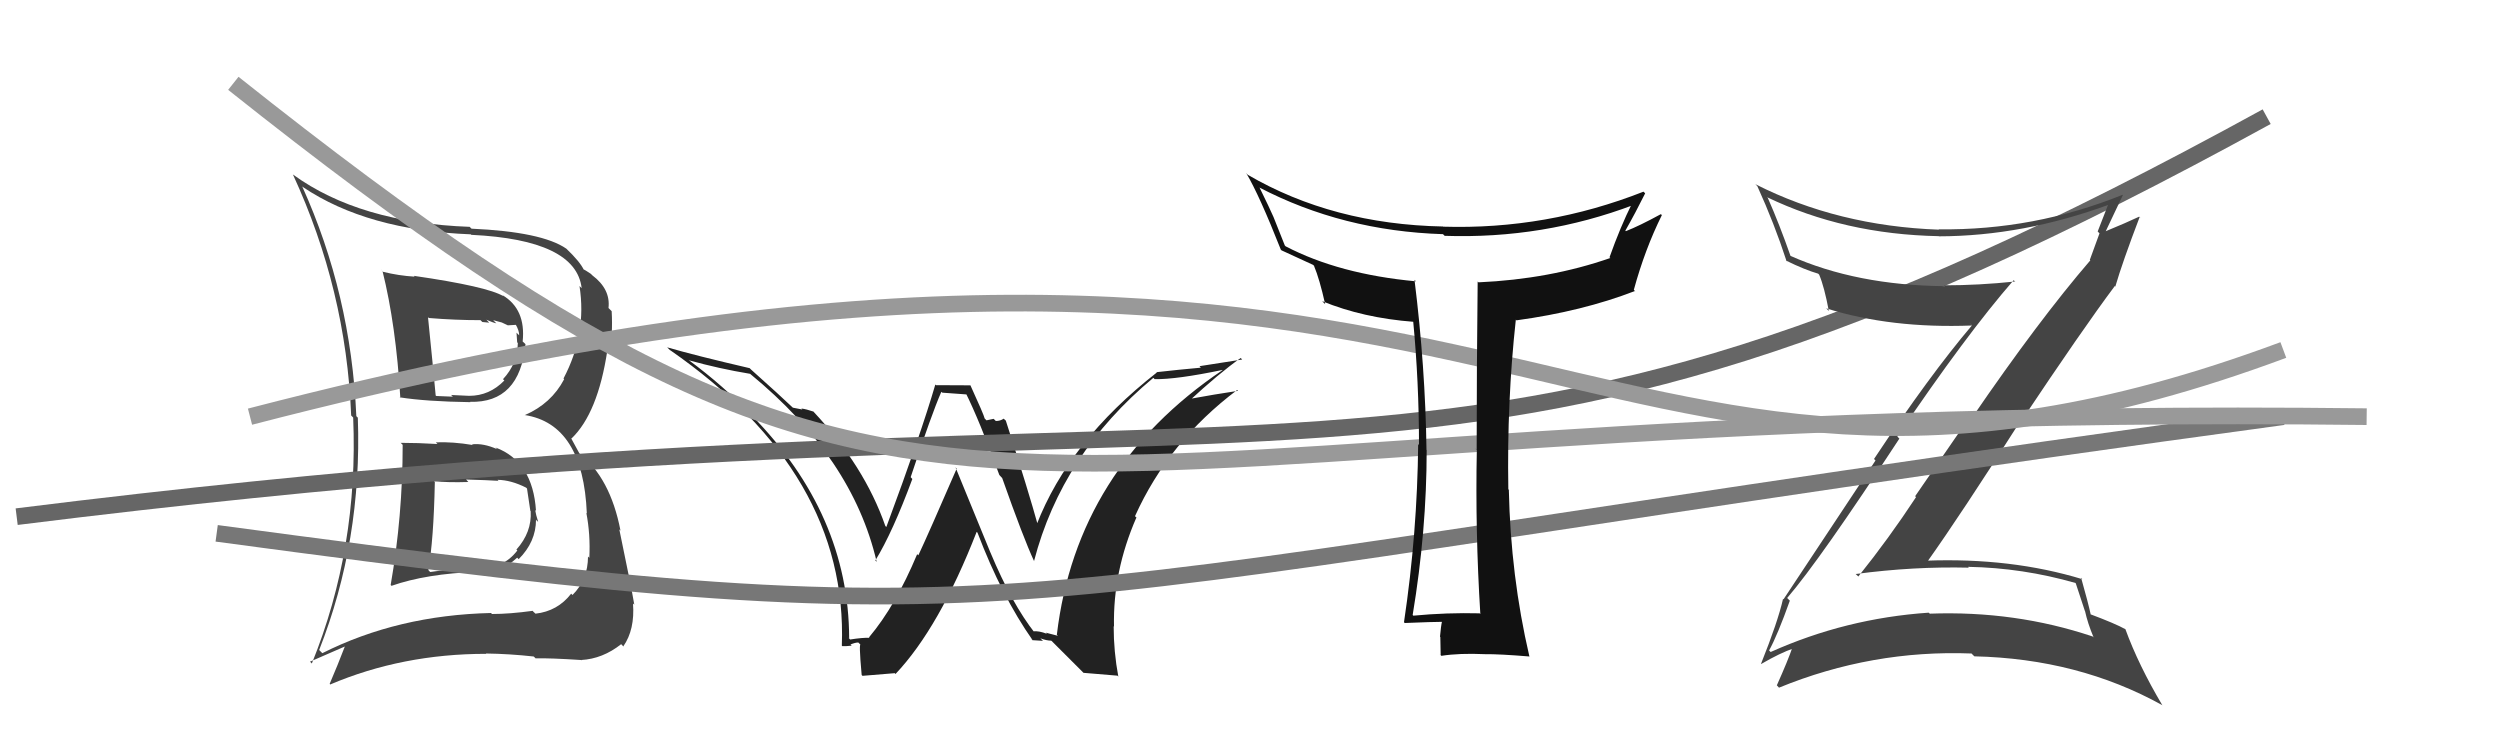
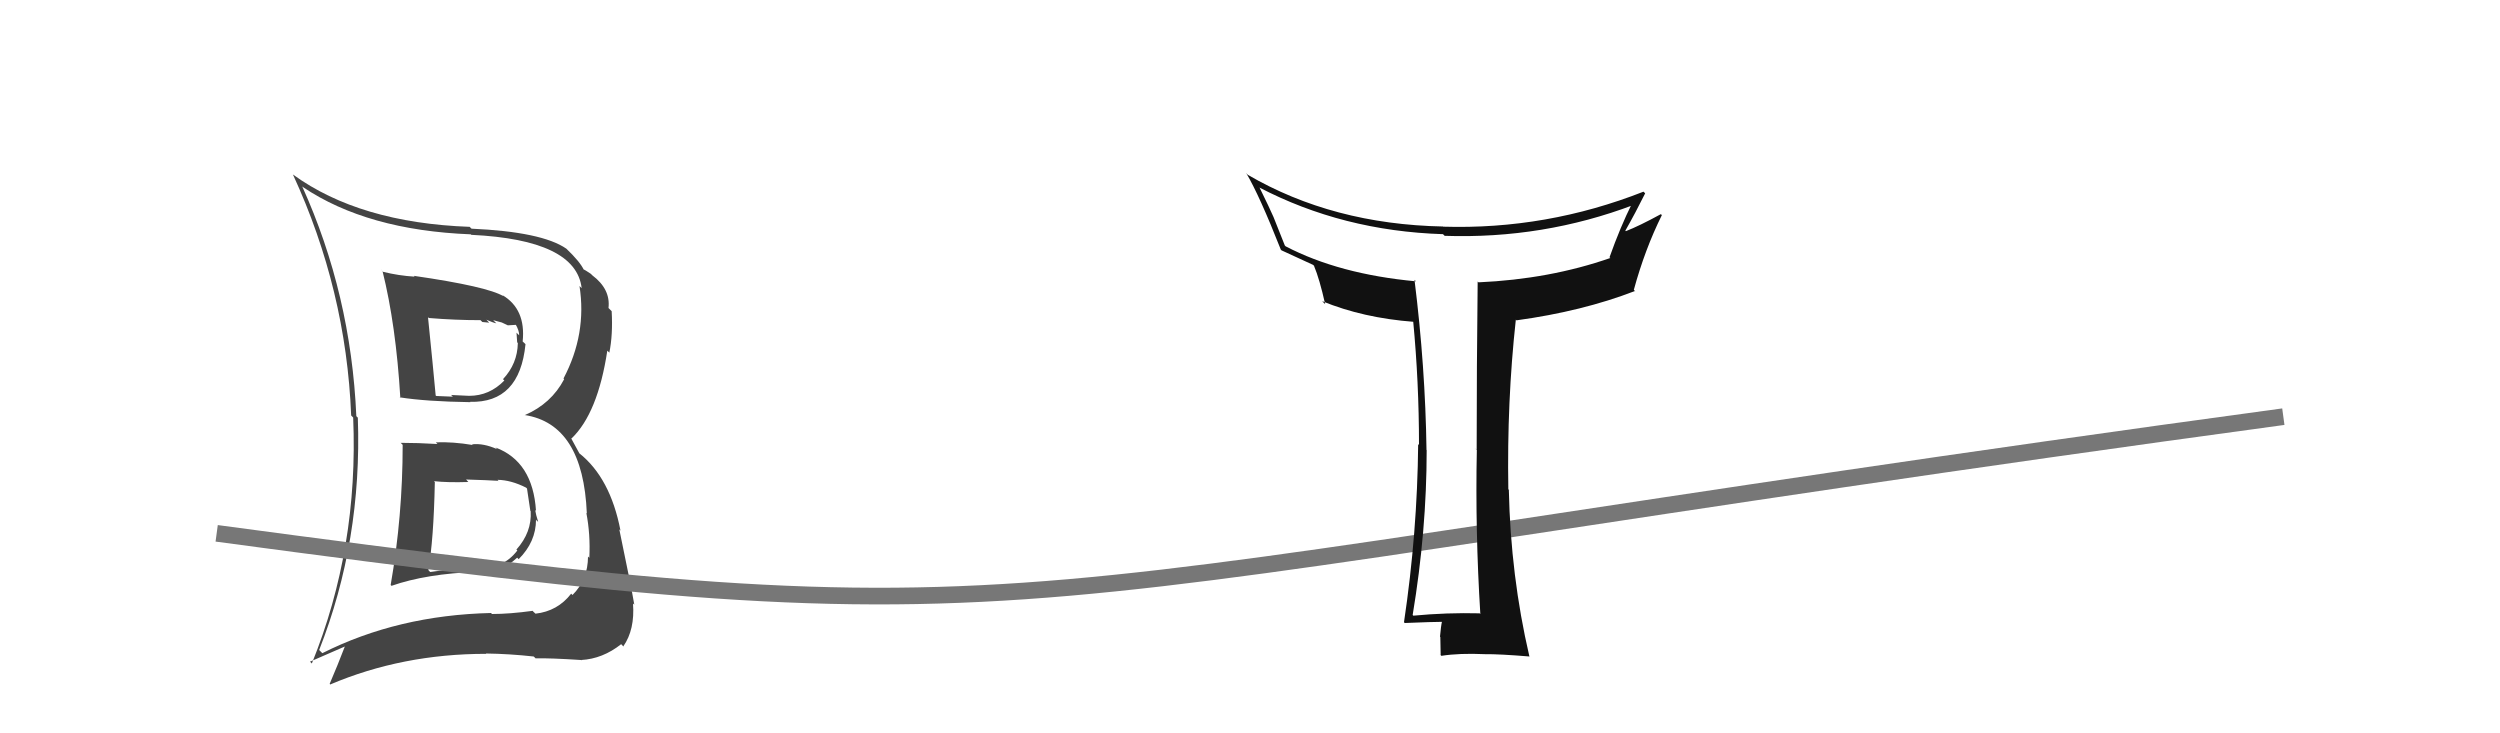
<svg xmlns="http://www.w3.org/2000/svg" width="150" height="44" viewBox="0,0,150,44">
-   <path fill="#222" d="M61.98 37.88L62.12 38.02L62.10 37.99Q60.72 36.24 59.43 33.16L59.42 33.14L57.33 28.04L57.40 28.12Q55.71 32.02 55.10 33.32L55.13 33.35L55.03 33.25Q53.74 36.34 52.14 38.24L52.14 38.24L52.17 38.27Q51.77 38.25 51.01 38.37L50.88 38.24L50.95 38.30Q50.93 30.86 45.10 24.92L45.18 24.99L45.19 25.00Q43.36 23.10 41.34 21.62L41.32 21.59L41.35 21.62Q43.14 22.12 45.01 22.43L45.02 22.44L45.02 22.44Q51.15 27.47 52.60 33.71L52.63 33.74L52.52 33.63Q53.56 31.93 54.74 28.74L54.64 28.63L54.64 28.63Q55.91 24.80 56.48 23.51L56.54 23.56L58.05 23.67L57.92 23.53Q58.77 25.23 59.96 28.50L60.11 28.66L60.13 28.68Q61.40 32.28 62.05 33.68L61.98 33.61L62.04 33.67Q63.71 27.24 69.20 22.67L69.31 22.78L69.28 22.75Q70.59 22.77 73.33 22.20L73.30 22.17L73.35 22.21Q64.59 28.12 63.41 38.09L63.48 38.15L62.75 37.96L62.82 38.03Q62.33 37.84 61.99 37.88ZM65.01 40.37L67.05 40.54L67.10 40.60Q66.82 39.10 66.82 37.57L66.85 37.61L66.84 37.59Q66.77 34.29 68.18 31.06L68.26 31.13L68.10 30.97Q70.12 26.49 74.23 23.40L74.26 23.43L74.28 23.45Q72.99 23.64 71.12 23.98L71.14 24.00L71.27 24.13Q73.15 22.39 74.44 21.48L74.53 21.57L71.97 21.97L72.05 22.06Q70.72 22.18 69.39 22.33L69.49 22.43L69.41 22.35Q64.13 26.48 62.19 31.50L62.28 31.58L62.30 31.61Q61.72 29.50 60.35 25.24L60.33 25.22L60.22 25.12Q60.02 25.26 59.75 25.26L59.62 25.13L59.19 25.22L59.08 25.11Q59.03 24.88 58.23 23.13L58.23 23.12L56.16 23.11L56.12 23.07Q55.27 25.99 53.18 31.62L53.11 31.55L53.12 31.56Q51.87 27.96 48.79 24.68L48.77 24.67L48.79 24.69Q48.39 24.55 48.08 24.51L48.14 24.57L47.57 24.46L47.56 24.45Q46.85 23.77 45.06 22.17L44.94 22.05L44.98 22.09Q41.71 21.33 40.03 20.84L40.22 21.03L40.21 21.01Q50.89 28.42 50.51 38.74L50.42 38.65L50.54 38.77Q50.74 38.78 51.10 38.74L51.06 38.70L51.03 38.67Q51.31 38.55 51.50 38.55L51.51 38.56L51.66 38.71Q51.51 38.41 51.70 40.50L51.75 40.55L53.69 40.39L53.73 40.44Q56.36 37.66 58.60 31.91L58.57 31.88L58.65 31.96Q60.10 35.77 61.97 38.43L61.83 38.29L61.94 38.41Q62.30 38.43 62.57 38.45L62.57 38.44L62.42 38.30Q62.81 38.44 63.07 38.44L63.10 38.46L64.99 40.35Z" />
  <path fill="#444" d="M24.16 26.69L24.10 26.63L24.16 26.69Q24.16 30.95 23.44 35.10L23.33 34.99L23.49 35.15Q25.57 34.42 28.66 34.31L28.75 34.40L28.63 34.28Q29.96 34.47 31.03 33.46L31.05 33.48L31.12 33.55Q32.16 32.51 32.16 31.18L32.20 31.23L32.29 31.31Q32.15 30.87 32.11 30.60L32.12 30.61L32.16 30.65Q31.97 27.69 29.73 26.85L29.76 26.88L29.83 26.95Q29.00 26.58 28.32 26.66L28.36 26.70L28.36 26.70Q27.17 26.50 26.15 26.54L26.24 26.63L26.24 26.64Q25.07 26.57 24.04 26.57ZM22.88 16.19L22.87 16.19L22.95 16.26Q23.76 19.51 24.02 23.88L24.01 23.87L23.98 23.84Q25.56 24.09 28.23 24.13L28.19 24.09L28.20 24.11Q31.18 24.19 31.53 20.65L31.47 20.59L31.36 20.49Q31.56 18.55 30.15 17.71L30.19 17.76L30.22 17.78Q29.25 17.19 24.83 16.55L24.96 16.68L24.89 16.60Q23.91 16.54 22.99 16.31ZM19.23 39.08L19.27 39.12L19.15 39.00Q21.73 32.45 21.47 25.06L21.41 25.00L21.38 24.97Q21.06 17.65 18.13 11.18L18.17 11.22L18.17 11.22Q22.03 13.82 28.25 14.06L28.15 13.97L28.28 14.09Q34.56 14.39 34.90 17.29L34.84 17.23L34.77 17.16Q35.22 20.04 33.81 22.71L33.65 22.55L33.85 22.75Q33.08 24.22 31.48 24.91L31.32 24.75L31.47 24.90Q34.99 25.44 35.21 30.81L35.33 30.93L35.18 30.77Q35.43 32.06 35.36 33.47L35.28 33.39L35.28 33.39Q35.28 34.77 34.35 35.70L34.36 35.71L34.27 35.62Q33.46 36.67 32.13 36.82L32.01 36.71L31.96 36.65Q30.58 36.84 29.52 36.84L29.50 36.82L29.46 36.78Q23.87 36.91 19.34 39.19ZM32.13 39.49L32.08 39.44L32.13 39.50Q33.00 39.48 34.86 39.60L34.93 39.67L34.87 39.60Q36.16 39.53 37.27 38.65L37.46 38.85L37.40 38.78Q38.10 37.77 37.98 36.21L38.07 36.29L38.06 36.29Q37.88 35.23 37.16 31.77L37.17 31.77L37.23 31.84Q36.62 28.67 34.75 27.19L34.75 27.18L34.26 26.28L34.29 26.31Q35.87 24.80 36.44 21.03L36.44 21.04L36.56 21.16Q36.78 20.08 36.70 18.67L36.53 18.50L36.51 18.48Q36.64 17.35 35.54 16.52L35.40 16.38L35.45 16.43Q35.10 16.19 34.98 16.15L34.95 16.12L35.04 16.21Q34.81 15.71 33.97 14.91L33.97 14.91L33.98 14.92Q32.52 13.91 28.29 13.72L28.28 13.71L28.18 13.61Q21.58 13.37 17.59 10.48L17.57 10.46L17.58 10.48Q20.77 17.39 21.07 24.93L21.24 25.10L21.19 25.05Q21.52 32.88 18.71 39.81L18.60 39.70L20.69 38.79L20.69 38.79Q20.27 39.89 19.78 41.03L19.82 41.08L19.81 41.07Q24.14 39.23 29.17 39.23L29.10 39.16L29.15 39.21Q30.58 39.23 32.02 39.39ZM29.86 28.81L29.99 28.94L29.85 28.79Q30.66 28.80 31.57 29.26L31.50 29.20L31.62 29.31Q31.67 29.59 31.82 30.65L31.85 30.68L31.84 30.67Q31.92 31.93 30.98 32.98L30.98 32.97L31.04 33.03Q30.18 34.15 28.77 34.04L28.82 34.09L27.32 34.19L27.32 34.18Q26.54 34.21 25.82 34.32L25.78 34.29L25.70 34.20Q26.02 32.39 26.09 28.93L26.06 28.89L26.04 28.87Q26.85 28.96 28.10 28.92L28.01 28.82L27.96 28.77Q29.29 28.81 29.90 28.85ZM28.80 19.18L28.94 19.32L29.35 19.36L29.18 19.18Q29.58 19.36 29.78 19.40L29.59 19.21L30.11 19.35L30.47 19.52L30.97 19.49L30.93 19.45Q31.15 19.82 31.15 20.12L30.99 19.96L31.03 20.54L31.07 20.58Q31.05 21.82 30.18 22.75L30.19 22.76L30.26 22.83Q29.37 23.75 28.15 23.75L28.05 23.65L28.15 23.75Q27.08 23.70 27.08 23.70L27.04 23.67L27.17 23.80Q25.83 23.75 26.17 23.75L26.12 23.70L26.14 23.72Q25.99 22.08 25.68 19.03L25.71 19.06L25.73 19.08Q27.30 19.21 28.83 19.21Z" />
-   <path d="M1 31 C81 21,85 35,136 7" stroke="#666" fill="none" />
-   <path fill="#444" d="M107.32 35.97L107.32 35.97L107.23 35.88Q109.20 33.59 113.96 26.32L114.00 26.36L113.84 26.19Q117.97 20.08 120.82 16.81L120.93 16.92L120.91 16.89Q118.73 17.12 116.64 17.12L116.60 17.08L116.69 17.17Q111.39 17.12 107.40 15.34L107.36 15.30L107.44 15.38Q106.76 13.44 106.07 11.88L106.11 11.92L106.02 11.83Q110.65 14.06 116.32 14.17L116.25 14.10L116.33 14.18Q121.39 14.17 126.56 12.27L126.68 12.38L126.51 12.22Q126.17 13.09 125.86 13.89L125.97 14.00L125.39 15.59L125.42 15.62Q122.32 19.22 118.33 25.05L118.23 24.95L114.91 29.77L114.96 29.83Q113.33 32.31 111.50 34.59L111.33 34.43L111.35 34.44Q114.81 33.98 118.13 34.06L118.00 33.93L118.08 34.01Q121.37 34.07 124.53 34.98L124.55 35.01L125.09 36.65L125.10 36.66Q125.26 37.39 125.61 38.23L125.66 38.28L125.56 38.19Q120.92 36.63 115.78 36.82L115.80 36.83L115.72 36.76Q110.74 37.10 106.24 39.12L106.14 39.02L106.15 39.02Q106.66 38.09 107.39 36.04ZM105.54 39.71L105.56 39.73L105.67 39.84Q106.82 39.17 107.62 38.90L107.56 38.84L107.55 38.83Q107.29 39.60 106.61 41.12L106.61 41.12L106.74 41.26Q112.31 38.98 118.29 39.21L118.38 39.30L118.46 39.38Q124.69 39.52 129.72 42.30L129.65 42.23L129.75 42.33Q128.31 39.91 127.52 37.74L127.54 37.76L127.52 37.75Q126.93 37.42 125.41 36.85L125.46 36.90L125.45 36.90Q125.29 36.16 124.87 34.68L124.86 34.66L124.94 34.75Q120.67 33.45 115.57 33.64L115.62 33.68L115.64 33.70Q117.66 30.86 121.20 25.30L121.20 25.30L121.23 25.33Q124.98 19.71 126.89 17.16L126.92 17.20L126.92 17.19Q127.35 15.72 128.38 13.02L128.47 13.11L128.35 13.00Q127.66 13.33 126.21 13.93L126.21 13.93L126.28 14.01Q126.65 13.23 127.37 11.71L127.33 11.66L127.35 11.69Q122.04 13.83 116.33 13.76L116.30 13.74L116.34 13.78Q110.27 13.56 105.32 11.05L105.25 10.98L105.44 11.17Q106.46 13.41 107.19 15.66L107.31 15.78L107.15 15.63Q108.29 16.19 109.09 16.42L109.21 16.54L109.15 16.48Q109.46 17.21 109.73 18.66L109.57 18.50L109.57 18.50Q113.45 19.72 118.32 19.53L118.16 19.36L118.32 19.52Q115.75 22.55 112.44 27.54L112.53 27.63L107.01 35.96L106.98 35.94Q106.68 37.28 105.66 39.83Z" />
  <path d="M13 32 C65 39,56 36,137 25" stroke="#777" fill="none" />
-   <path d="M15 25 C92 5,94 37,137 21" stroke="#999" fill="none" />
-   <path d="M14 5 C58 40,57 24,142 25" stroke="#999" fill="none" />
  <path fill="#111" d="M88.73 36.76L88.74 36.77L88.78 36.80Q86.81 36.75 84.80 36.94L84.89 37.03L84.76 36.90Q85.60 31.84 85.60 27.01L85.50 26.90L85.59 27.00Q85.52 22.01 84.87 16.79L84.85 16.77L84.96 16.88Q80.34 16.45 77.14 14.78L77.09 14.73L76.41 13.02L76.41 13.02Q76.18 12.49 75.58 11.27L75.48 11.18L75.54 11.24Q80.56 13.86 86.58 14.05L86.57 14.04L86.68 14.15Q92.59 14.35 98.03 12.29L97.99 12.25L97.93 12.19Q97.22 13.61 96.57 15.44L96.53 15.39L96.62 15.48Q92.97 16.75 88.71 16.94L88.82 17.05L88.66 16.89Q88.60 22.05 88.60 27.00L88.47 26.87L88.61 27.00Q88.51 31.86 88.82 36.84ZM98.63 11.52L98.54 11.43L98.61 11.50Q92.79 13.79 86.59 13.60L86.71 13.72L86.58 13.59Q79.97 13.46 74.87 10.49L74.84 10.46L74.77 10.38Q75.56 11.71 76.85 14.98L76.94 15.07L76.89 15.02Q77.53 15.32 78.78 15.89L78.88 15.98L78.84 15.95Q79.17 16.73 79.51 18.25L79.35 18.09L79.33 18.07Q81.79 19.08 84.83 19.31L84.83 19.31L84.79 19.26Q85.14 22.93 85.14 26.70L85.12 26.68L85.09 26.64Q85.04 31.96 84.24 37.33L84.29 37.39L84.29 37.38Q86.00 37.31 86.54 37.31L86.60 37.37L86.52 37.29Q86.46 37.53 86.40 38.20L86.42 38.22L86.42 38.22Q86.44 38.96 86.44 39.30L86.36 39.22L86.48 39.35Q87.57 39.18 89.09 39.25L89.04 39.20L89.09 39.25Q89.95 39.24 91.78 39.39L91.79 39.40L91.76 39.37Q90.64 34.56 90.53 29.38L90.57 29.43L90.50 29.36Q90.41 24.09 90.95 19.18L90.92 19.15L90.99 19.22Q94.94 18.68 98.10 17.46L98.12 17.49L98.03 17.39Q98.69 14.97 99.71 12.91L99.69 12.88L99.65 12.85Q98.35 13.56 97.55 13.87L97.52 13.84L97.52 13.84Q98.14 12.75 98.71 11.60Z" />
</svg>